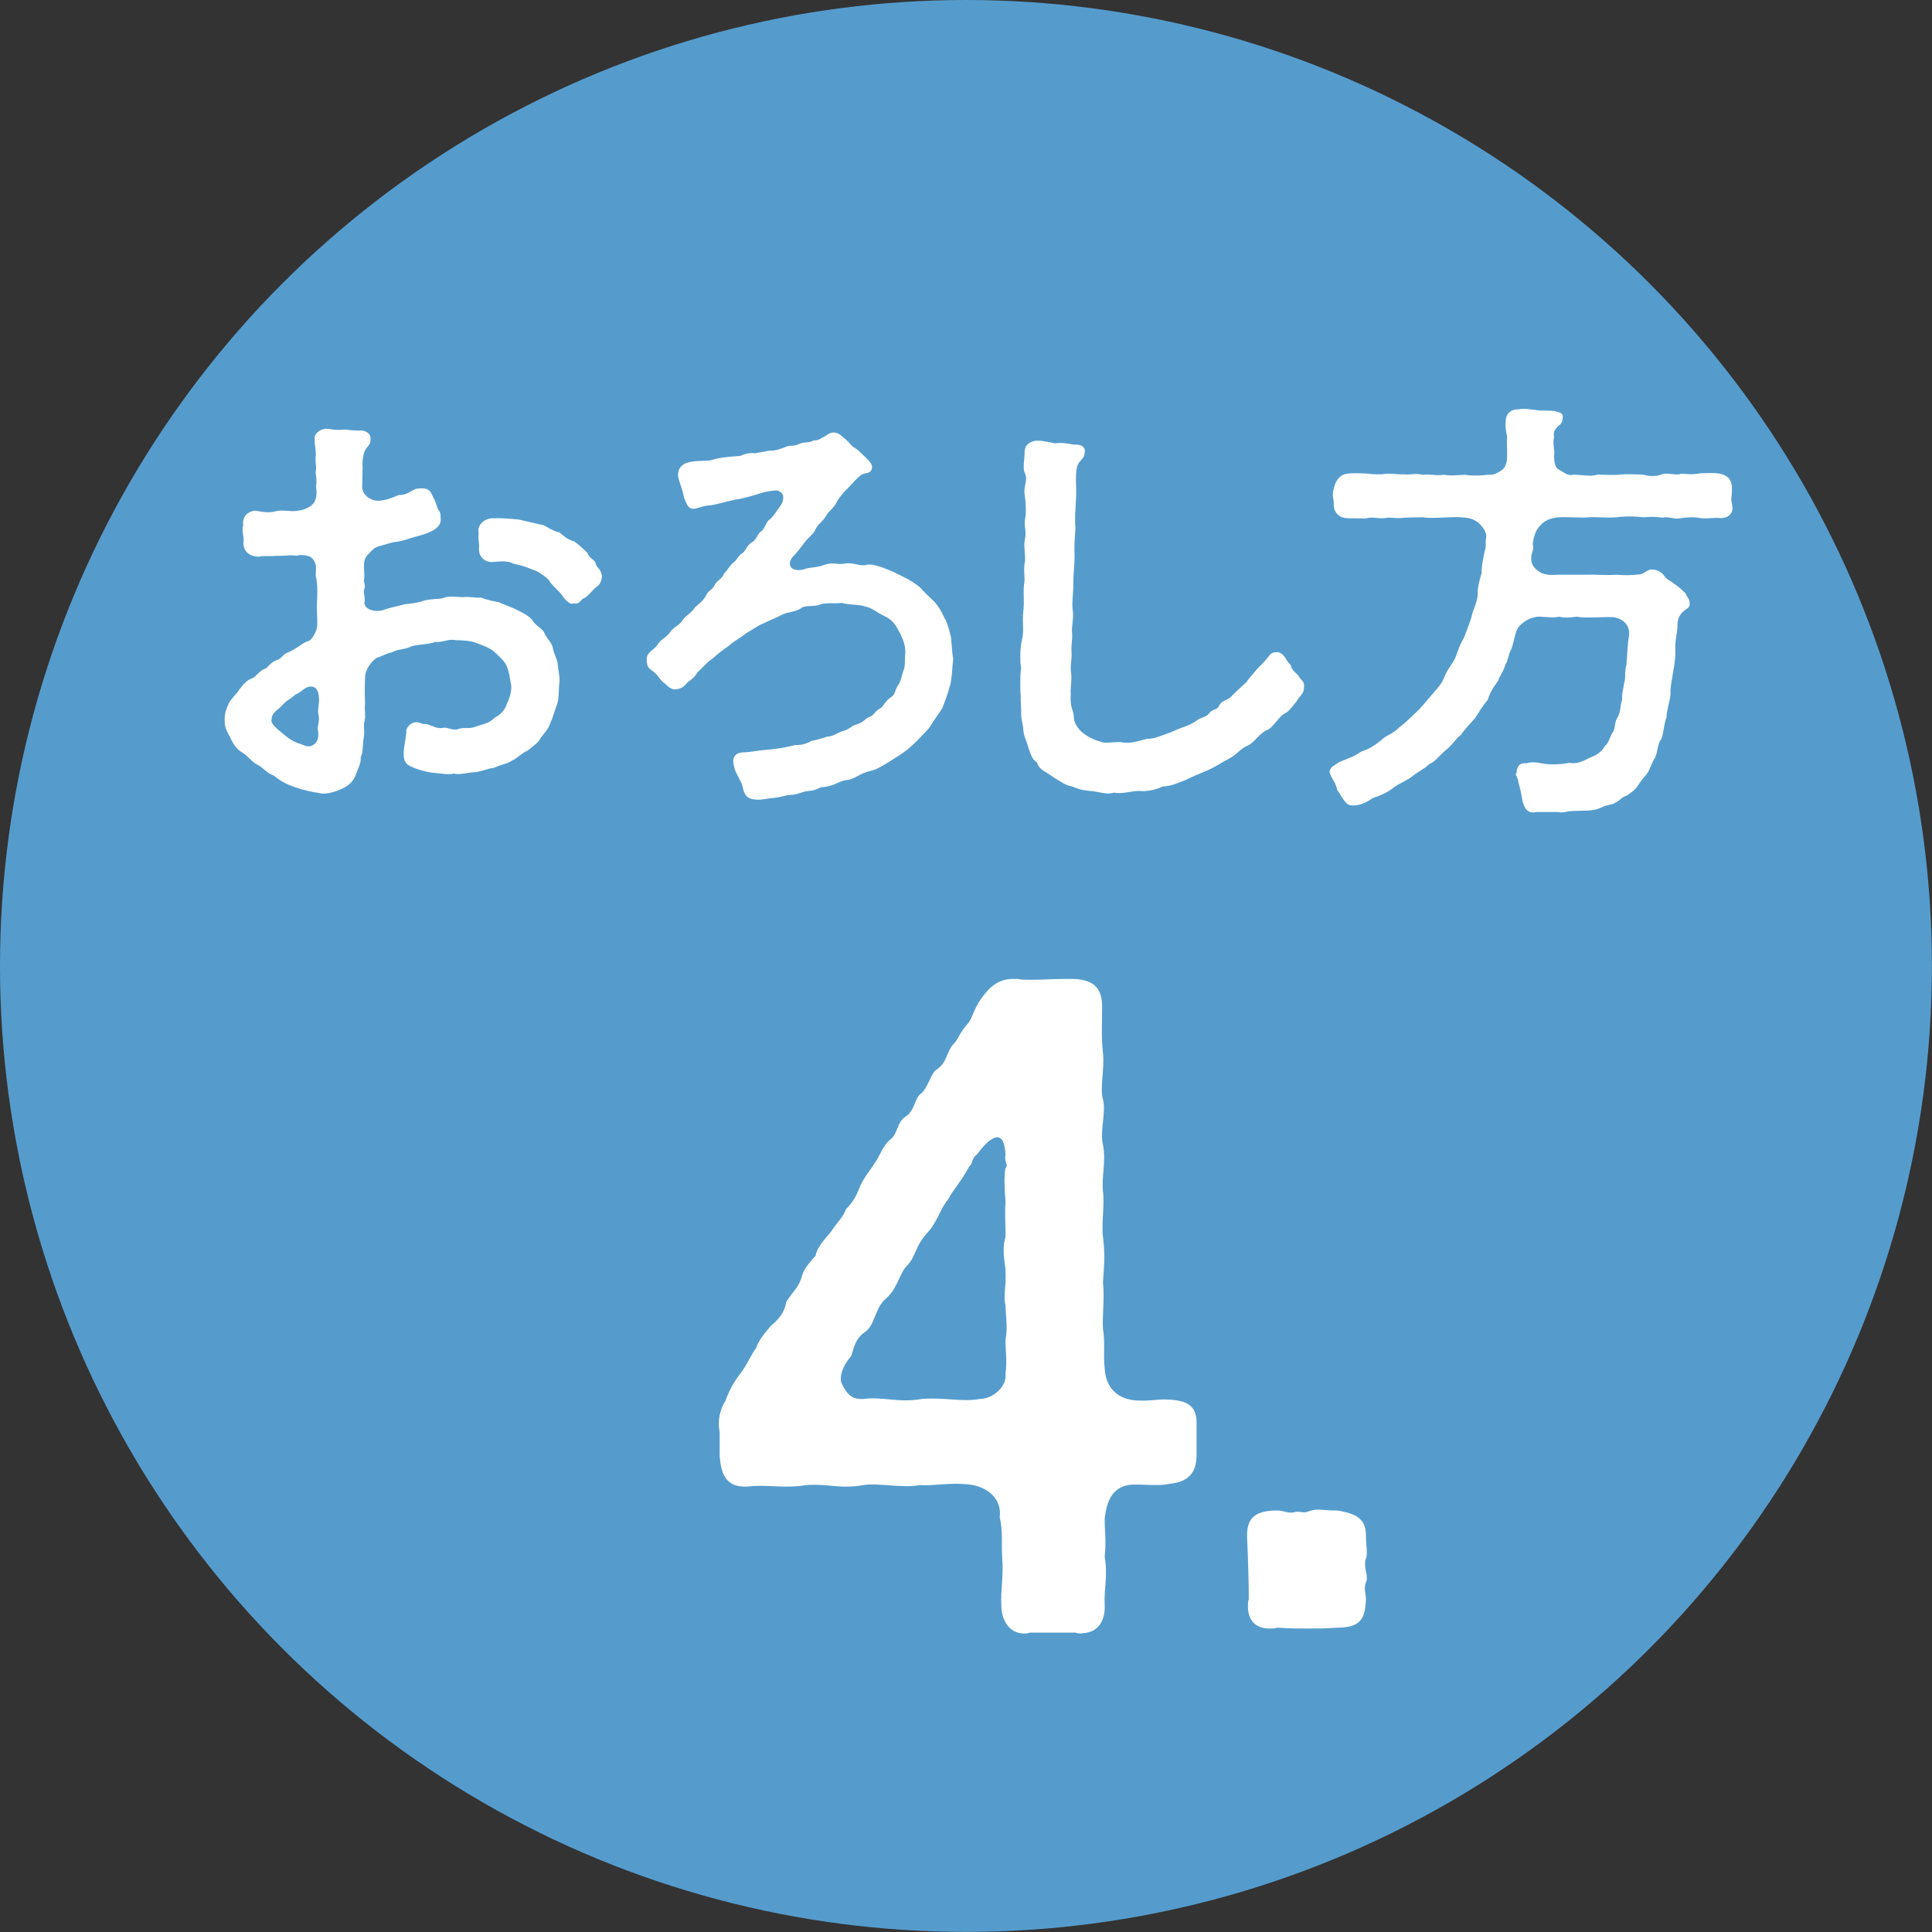
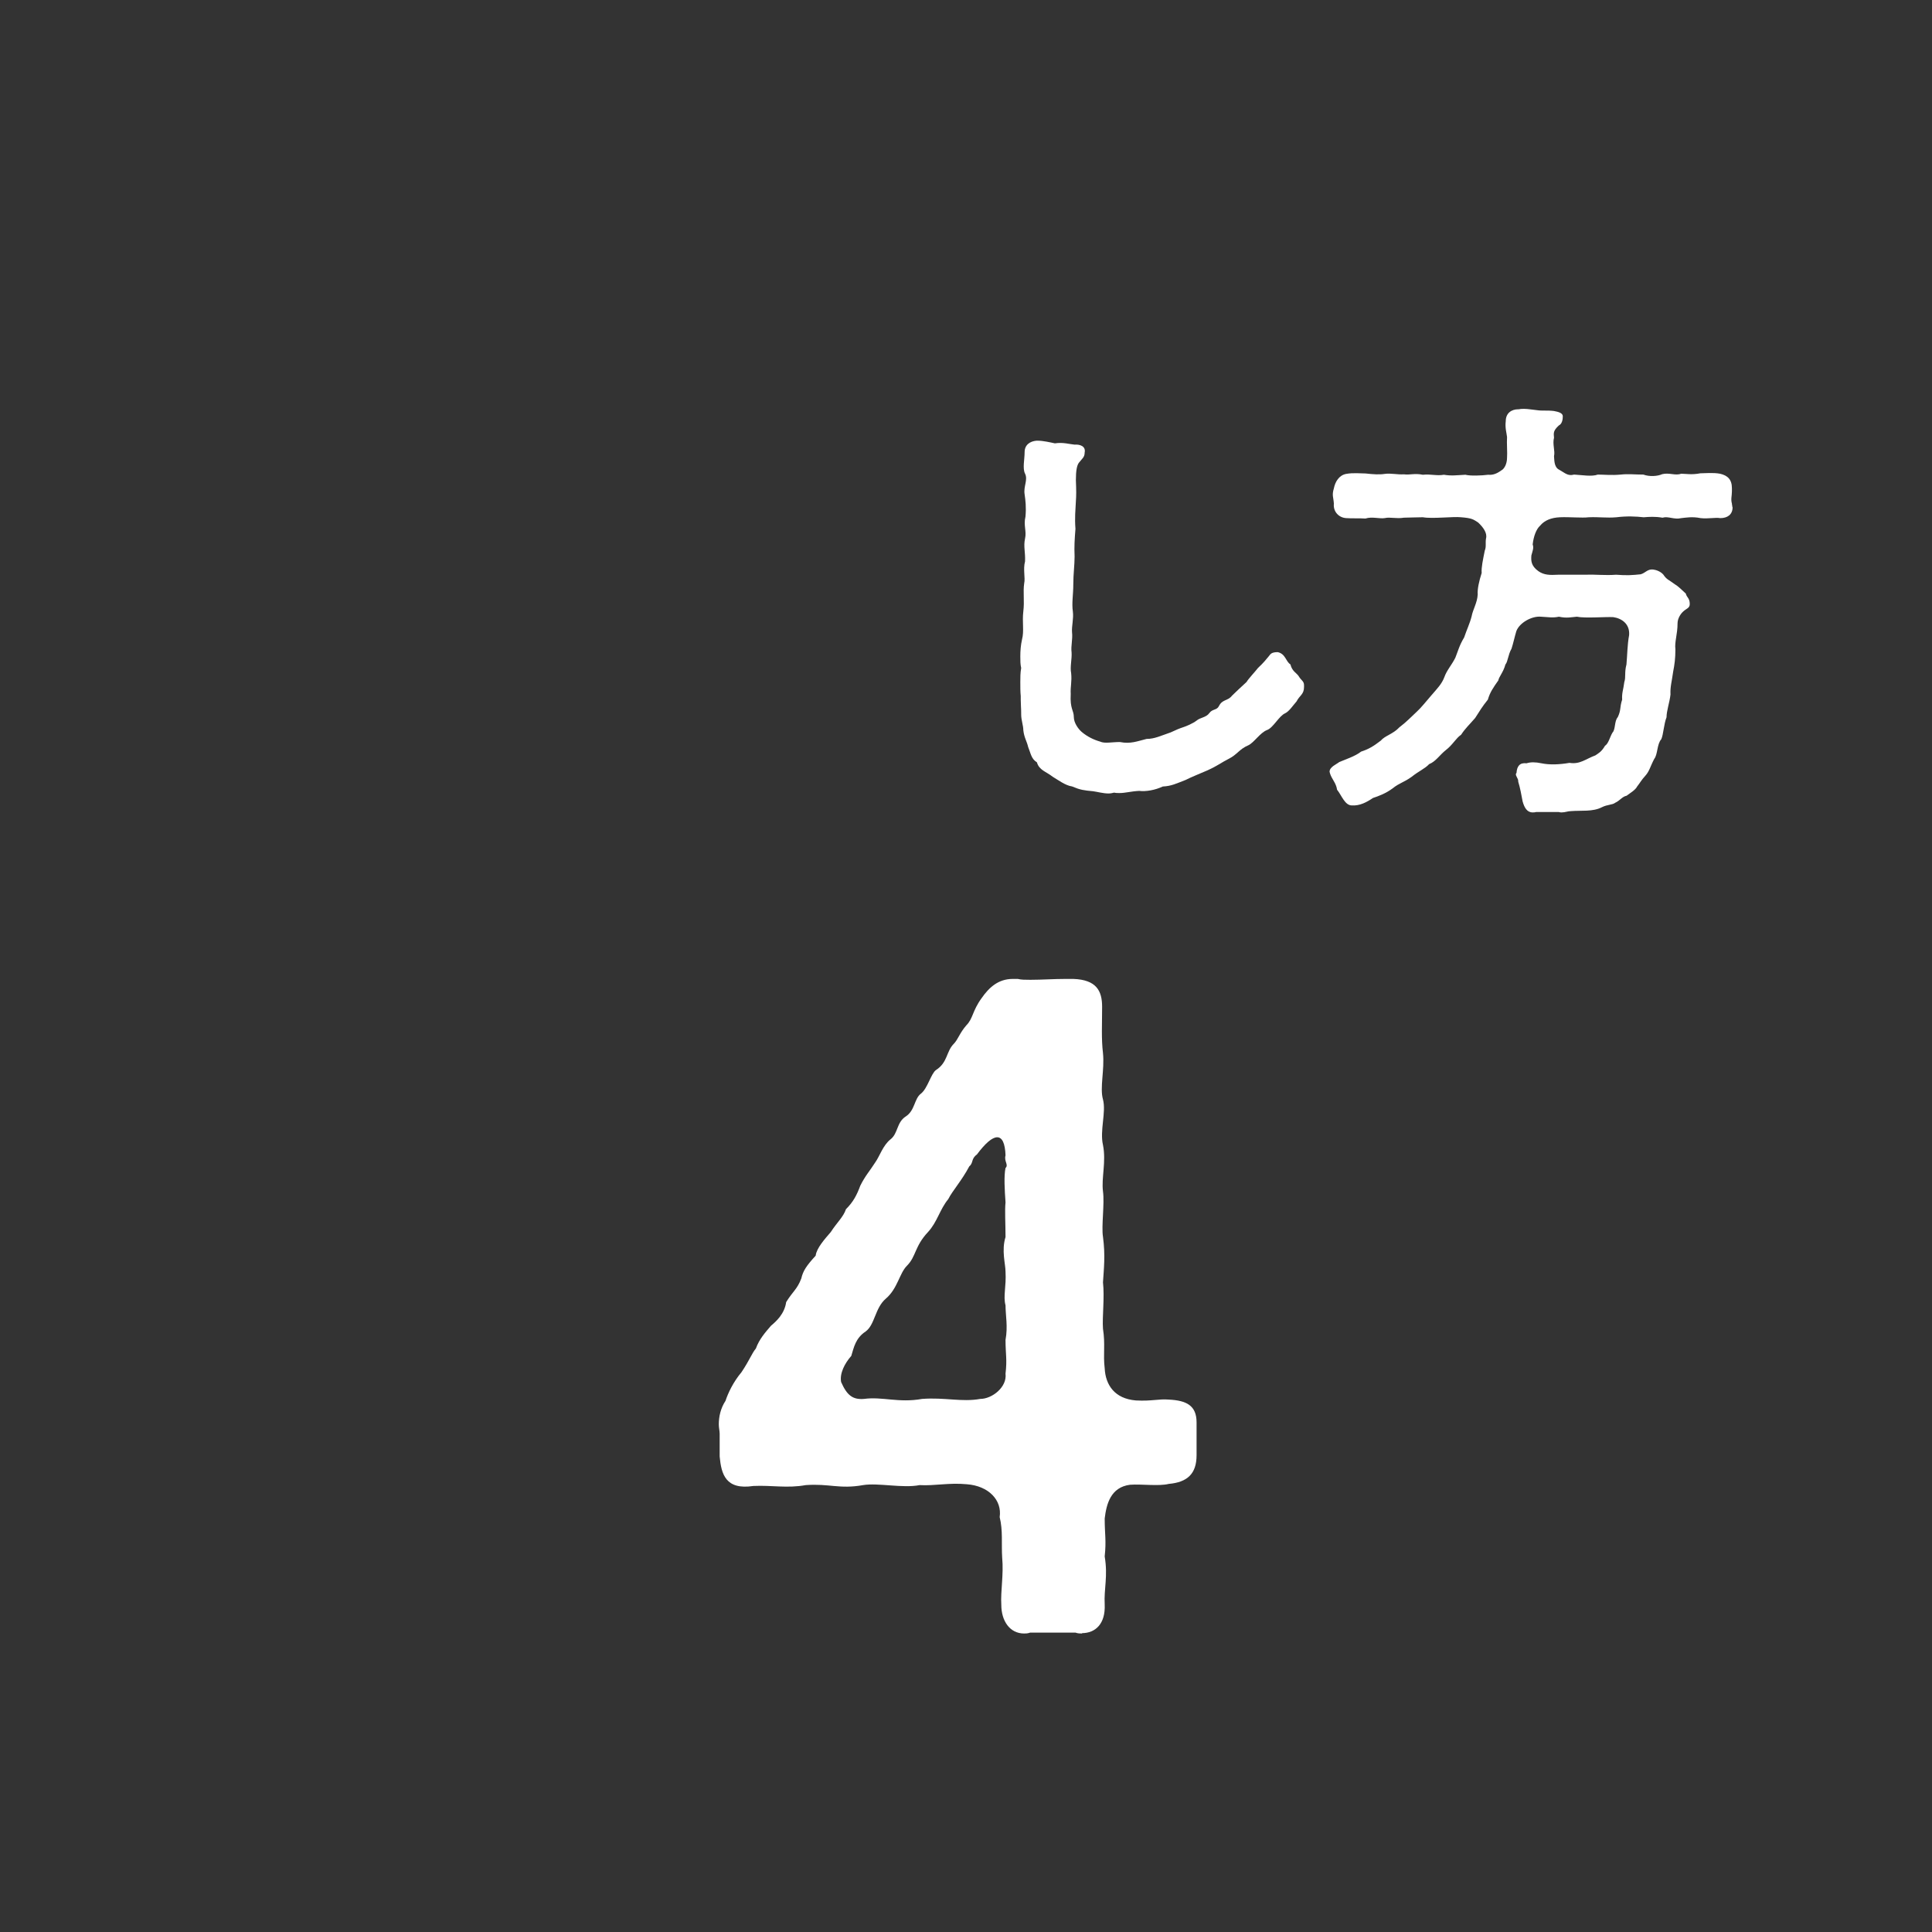
<svg xmlns="http://www.w3.org/2000/svg" id="_レイヤー_2" data-name="レイヤー 2" viewBox="0 0 224.59 224.59">
  <rect x="0" y="0" width="224.59" height="224.59" fill="#333333" stroke="none" />
  <defs>
    <style>
      .cls-1 {
        fill: #559ccd;
      }

      .cls-2 {
        fill: #fff;
      }
    </style>
  </defs>
  <g id="_文字" data-name="文字">
-     <circle class="cls-1" cx="112.29" cy="112.29" r="112.29" />
    <g>
      <path class="cls-2" d="M125.81,189.89c-.29,0-.49,0-.78-.1h-5.29c-.29.1-.49.1-.69.1-1.67,0-2.65-1.47-2.65-3.33-.1-1.57.29-3.53.1-5.49-.1-1.67.1-3.14-.29-4.71.29-1.96-1.27-3.63-3.82-3.82-2.06-.2-3.72.2-5.49.1-1.96.39-4.8-.29-6.57,0-2.74.49-3.92-.2-6.67,0-2.16.39-3.92,0-6.08.1-3.23.49-3.73-1.37-3.92-3.43v-2.65c0-.29-.1-.69-.1-1.08,0-.88.2-1.86.78-2.74.29-.88.88-2.16,1.86-3.33.98-1.47,1.18-2.16,1.67-2.75.39-1.08,1.08-1.86,1.76-2.65.59-.49,1.57-1.37,1.76-2.74.78-1.27,1.27-1.47,1.76-2.75.2-.88.59-1.47,1.67-2.65.1-.88,1.08-1.96,1.76-2.75.69-1.08,1.47-1.76,1.76-2.65.88-.88,1.27-1.67,1.67-2.74.59-1.18,1.08-1.67,1.76-2.74.49-.69.88-1.96,1.76-2.65.88-.69.69-1.96,1.76-2.65,1.08-.69.98-2.06,1.76-2.65s1.18-2.35,1.76-2.75c1.37-.88,1.18-2.16,2.06-3.04.49-.49.69-1.27,1.47-2.16.78-.78.69-1.67,1.76-3.14.88-1.27,1.96-2.25,3.63-2.25h.59c.39.1.88.1,1.37.1h.2c1.18,0,2.65-.1,3.92-.1h.98c2.65.1,3.33,1.37,3.33,3.23,0,2.06-.1,3.72.1,5.39.2,1.96-.39,4.02,0,5.39.39,1.47-.39,3.63,0,5.29.39,1.96-.2,3.82,0,5.39.2,1.47-.2,4.02,0,5.29.29,2.16.1,3.72,0,5.29.2,1.76-.1,4.02,0,5.39.29,1.86,0,2.94.2,4.61.1,1.96,1.18,3.53,3.63,3.73,1.86.1,2.65-.2,3.82-.1,2.06.1,3.23.69,3.23,2.65v3.82c0,2.16-1.08,3.14-3.23,3.33-1.18.29-3.14,0-4.51.1-2.25.29-2.74,2.25-2.94,3.92,0,1.86.2,2.55,0,4.41.39,2.35-.1,3.72,0,5.59.1,2.25-1.08,3.33-2.65,3.33ZM116.89,135.78c.39-.39-.2-.78,0-1.47-.1-2.84-1.37-2.74-3.33-.1-.69.49-.39.98-.88,1.37-.88,1.67-1.96,2.84-2.45,3.82-.98,1.18-1.27,2.65-2.35,3.82-1.57,1.67-1.37,2.84-2.45,3.92-.88.88-1.08,2.65-2.45,3.82-1.27,1.08-1.27,3.04-2.35,3.82-1.18.78-1.37,1.86-1.67,2.84-.78.88-1.37,2.06-1.18,3.04.69,1.57,1.37,2.06,2.65,1.96,2.16-.29,4.02.49,6.76,0,2.65-.2,4.61.39,6.76,0,1.37,0,3.14-1.37,2.94-2.94.2-1.67,0-2.25,0-3.92.29-1.57,0-2.84,0-4.02-.29-1.08.1-2.16,0-3.92,0-.88-.49-2.45,0-4.02,0-1.57-.1-3.14,0-4.02-.1-1.47-.2-3.04,0-4.02Z" />
-       <path class="cls-2" d="M158.89,180.38c0,.29,0,.49-.1.79-.1.2-.1.29-.1.49v.2c0,.59.2,1.08.2,1.57,0,.2,0,.29-.1.49-.29.78,0,1.37,0,1.96-.1,2.16-.49,3.33-3.33,3.33-1.18.1-2.25.1-3.43.1s-2.25,0-3.53-.1c-.29.1-.59.1-.98.1-1.47,0-2.45-.88-2.45-2.55,0-.29,0-.59.1-.88,0-1.86-.1-5.1-.2-7.16v-.29c0-2.06,1.08-2.84,3.53-2.84.69,0,1.27.39,1.96.2.59-.2.98.2,1.67-.1.29-.1.69-.2.98-.2.69,0,1.27.1,1.96.1h.39c1.67.29,3.33.69,3.33,2.84v.39c0,.49.1,1.08.1,1.57Z" />
    </g>
    <g>
-       <path class="cls-2" d="M65.03,79.31c-.1.92-.05,1.94-.25,2.5-.31.82-.51,1.63-.77,2.14-.31.92-.71,1.22-1.17,1.84-.25.56-1.02,1.07-1.53,1.48-.66.25-1.07.82-1.84,1.17-.46.36-1.22.41-2.04.82-.71.05-1.68.51-2.29.51-.56,0-1.84.36-2.35.15-.66.2-1.78-.05-2.6-.1-1.02-.15-2.24-.56-2.7-.87-.25-.15-.56-.51-.56-1.17-.05-.76.2-1.53.31-2.65-.1-.56.56-1.17,1.12-1.17s.61.25,1.07.2c.61.05,1.33.61,1.99.46.56-.15,1.22.36,1.78.15.82-.31,1.22.05,2.14-.31.66-.25,1.58-.36,2.14-1.02.41-.2,1.17-.71,1.43-1.58.2-.46.61-1.33.51-2.24-.2-1.02-.2-1.43-.56-2.29-.25-.51-.87-1.07-1.43-1.58-.46-.41-1.27-.71-2.09-1.02-.61-.25-1.68-.31-2.35-.31-.87-.2-1.58.31-2.4.2-.77.31-1.84.25-2.75.51-.76.41-1.68.31-2.29.71-.66.1-1.22.51-1.73.61-.56.36-1.33,1.27-1.38,2.24-.05,1.53-.05,2.04,0,3.06-.1.92.1,1.48-.05,1.99-.2.71.05,1.12-.1,1.99-.15.76-.05,1.73-.36,2.29.05.71-.2,1.02-.51,1.89-.25.71-.61,1.22-1.38,1.63-.76.41-1.68.71-2.4.71-.15,0-.31,0-.46-.05-.82-.1-1.89-.36-2.8-.66-.92-.31-1.68-.66-2.55-1.38-.77-.26-1.22-.87-1.73-1.17-.82-.36-1.22-1.07-1.89-1.48-.77-.41-1.22-1.27-1.48-1.84-.41-.71-.61-1.22-.61-1.73v-.41c0-.71.25-1.22.46-1.73.2-.51.87-1.02,1.22-1.63.26-.25.66-1.02,1.53-1.33.46-.15.76-.87,1.53-1.12.2-.05.56-.71,1.27-.97.61-.15.71-.66,1.27-.87.36-.15.92-.46,1.38-.77.41-.31.77-.51,1.12-.61.31-.05,1.02-1.22.97-1.84.05-1.12-.1-1.68,0-3.11.05-.97,0-1.73-.1-2.35-.15-.26,0-.82-.05-1.22.05-.31-.15-.92-.66-1.27-.31-.1-.97-.31-1.58-.1-.71-.15-1.53.05-2.29,0-.82.1-1.53-.05-2.09.1-1.07,0-1.94-.61-1.78-1.89.05-.31-.25-1.22-.05-1.78-.1-.66.2-1.53,1.38-1.68.92.15,1.58.31,2.5.05.76-.15,1.58.05,2.09,0,.71-.05,1.33-.2,1.89-.61.76-.56.71-1.48.61-2.24.1-.76,0-1.17-.05-1.68.15-.66-.05-.82,0-1.73.1-.66-.15-1.48-.1-2.04-.15-.66.61-1.27,1.38-1.27.51.05,1.12.2,2.04.1.41,0,1.07.15,1.94.1.41,0,1.07.25,1.12.82.05.77-.2.87-.46,1.22-.41.51-.51,1.53-.46,2.29l-.05,2.24c.05,1.07,1.22,1.84,2.45,1.53.66-.1,1.07-.31,1.84-.61.76.1,1.53-.56,1.99-.71,1.38-.2,1.63.15,1.99,1.02.36.56.36,1.07.66,1.53.2.2.2.66.2,1.12-.05.77-.82,1.17-1.43,1.43-.82.31-1.12.36-1.63.51-.71.2-1.48.51-2.14.56-.56.05-1.17.31-1.99.51-.56.15-.82.51-1.22.92-.51.51-.51.92-.51,1.63,0,.41.1.76,0,1.38-.05.31.2.46.05,1.02-.2.46.15.92,0,1.63.05.87,1.43,1.12,2.24.82.61-.25,1.58-.41,2.45-.66.87-.1,1.53-.15,2.19-.41.92-.25,1.68-.15,2.29-.31.51-.25,1.27-.15,2.24-.1.87-.1,1.38.1,2.19.05.71.31,1.27.36,2.09.56.66.31,1.58.61,2.04.87.77.36,1.58.82,1.84,1.27.41.66,1.12.82,1.38,1.48.31.66.87,1.07.97,1.73.1.61.51,1.22.56,1.89s.25,1.38.2,2.04ZM35.65,79.92c-.51.25-.61.51-1.38.87-.46.46-.97.61-1.48,1.22-.56.61-1.17.76-1.22,1.63-.1.56.61,1.07,1.68,1.94.41.36,1.02.71,1.58.87.36.1.87.46,1.38.25.71-.31.87-.92.76-1.73-.15-.56.25-1.07.05-1.89-.15-.56.15-1.33.05-2.04-.05-.92-.51-1.48-1.43-1.12ZM69.97,67.02c0,.46-.31,1.07-.66,1.22-.41.31-.97,1.17-1.58,1.38-.41.46-.61.61-1.02.51-.41.25-1.02-.41-1.33-.87-.36-.56-1.22-1.17-1.63-1.89-.46-.46-1.38-1.07-1.89-1.17-.92-.41-1.48-.51-2.14-.66-.61-.36-1.53-.31-2.5-.2-1.02,0-1.63-.76-1.53-1.68.05-.51-.15-1.02-.05-1.68-.25-1.02.82-1.79,1.73-1.73.97-.05,1.84.05,2.96.15l2.86.66c.36.15,1.12.71,1.84.82.51.46,1.02.87,1.73,1.07.31.2.87.66,1.53,1.33.31.77.76.66.97,1.22,0,.46.56.51.71,1.43v.1Z" />
-       <path class="cls-2" d="M110.44,79.66c-.25.97-.66,2.09-.92,2.7-.41.61-1.02,1.48-1.53,2.29-.61.66-1.33,1.43-1.94,1.99-.71.66-1.33,1.07-2.24,1.63-.82.51-1.79,1.17-2.55,1.33-1.22.25-2.04,1.02-2.75,1.07-.92.05-1.58.76-2.8.82-.46,0-.77.41-1.73.46-.76.05-1.12.41-2.09.46-.82.05-.87.25-2.09.36-.61.05-1.12.2-1.73.2-.15,0-.31-.05-.46-.05-.76-.1-1.12-.56-1.27-1.43-.1-.61-.97-1.84-.97-2.29-.36-1.02.05-1.68.92-1.73,1.22-.05,1.48-.2,2.8-.31.71-.05,2.04-.2,3.37-.56.56.05,1.22-.1,1.84-.46.46-.1,1.17-.25,1.84-.51.76,0,1.17-.46,1.89-.66.76-.2.87-.56,1.53-.76.92-.25.92-.66,1.53-.87.56-.2.56-.66,1.27-1.02.31-.15.56-.87,1.22-1.27.56-.36.41-.87.87-1.48.31-.41.41-1.22.56-1.58.25-.56.15-1.12.2-1.73.15-1.07-.25-1.99-.61-2.7-.46-.87-.82-1.48-1.68-1.89-.92-.41-1.53-1.02-2.35-1.17-.66-.26-1.84-.15-2.7-.41-1.02.1-1.73-.05-2.45.15-.71.36-1.84.05-2.29.46-.66.46-1.53.41-2.24.77-.66.36-1.27.56-2.19,1.02-.56.2-1.48.87-2.04,1.17-.46.41-1.43.92-1.89,1.38-.82.56-1.22.87-1.89,1.48-.82.56-1.07.97-1.79,1.63-.31.51-.51.71-1.17,1.17-.36.46-.61.71-1.38.82-.46.05-.87-.31-1.22-.66-.61-.36-.71-.97-1.53-1.53-.41-.31-.56-.46-.61-1.12v-.2c0-.87.87-1.07,1.22-1.63.41-.71.92-.76,1.48-1.48.31-.56,1.12-.82,1.48-1.43.41-.61.97-.76,1.43-1.48.41-.41.97-.71,1.33-1.48.25-.51.77-.61,1.02-1.22.25-.46.82-.61,1.02-1.22.46-.46.76-1.07,1.07-1.27.46-.31.56-.82,1.07-1.12.36-.2.56-.97,1.12-1.27.56-.31.61-.97,1.02-1.22.46-.31.61-1.12.97-1.38.46-.31.71-.82,1.02-1.22.26-.36.61-.77.61-1.27.1-.56-.46-1.02-1.02-.92-.77.1-1.12.15-1.73.36-1.17.36-2.09.61-2.86.71-1.12.25-2.19.56-2.86.66-.66,0-1.22.25-1.68.36-.92.2-1.07-.56-1.38-1.27-.1-.71-.36-1.27-.61-2.14-.2-.71,0-1.33.51-1.68.71-.56,2.8-.41,3.21-.51,1.07-.36,2.19-.41,3.42-.51.46-.2,1.07-.41,1.73-.31l1.73-.31c.66.05,1.33-.25,1.68-.36.66-.36.92-.05,1.73-.41.61-.31,1.07-.05,1.68-.41.41,0,.66-.1.97-.31.41-.15.66-.51,1.22-.61h.15c.31,0,.66.15.92.41.46.36.66.56,1.27,1.22.66.36,1.12.92,1.73,1.48.15.2.61.56.51,1.07-.2.71-.77.41-1.27.76-.41.31-.97.92-1.53,1.53-.46.41-1.02,1.12-1.22,1.48-.36.77-.77.97-1.22,1.58-.41.76-.82.92-1.22,1.53-.36.87-.77.92-1.38,1.73-.56.76-1.02,1.33-1.43,1.73-.71,1.02.05,1.73,1.38,1.38.56-.26,1.38-.15,2.35-.51.92-.36,1.53,0,2.35-.15,1.02-.2,1.84.36,2.5.15.87-.25,2.55.56,3.21.82l1.22.61c.46.2,1.38.77,1.89,1.22.41.51,1.07,1.07,1.58,1.58.46.46.97,1.33,1.22,1.94.31.46.56,1.38.76,2.24.1.82.1,1.73.26,2.5-.15,1.17-.1,1.99-.36,3.11Z" />
      <path class="cls-2" d="M151.59,79.66v.2c0,.87-.51.97-.87,1.68-.41.46-.87,1.17-1.33,1.38-.71.31-1.38,1.68-2.09,1.94-.82.31-1.53,1.48-2.19,1.78-1.07.46-1.27,1.07-2.29,1.58-.82.41-1.22.77-2.45,1.33-.82.36-1.84.76-2.55,1.12-1.07.41-1.63.71-2.65.76-.87.41-1.94.61-2.75.51-.97.05-1.58.25-2.29.25-.2,0-.41,0-.61-.05-.2.05-.41.1-.66.1-.61,0-1.33-.2-1.79-.26-1.07-.1-1.48-.15-2.45-.56-.76-.1-1.63-.76-2.24-1.12-.77-.61-1.58-.76-1.84-1.68-.66-.41-.71-1.02-1.02-1.79-.15-.66-.46-1.07-.56-1.94,0-.56-.25-1.17-.25-1.84v-.15c0-.61-.05-1.02-.05-1.53v-.46c-.05-.46-.05-1.02-.05-1.63,0-.51,0-1.07.1-1.63-.1-.41-.1-.87-.1-1.33,0-.66.05-1.33.2-1.99.26-.97,0-2.04.15-3.26.15-1.22-.05-2.24.1-3.26.15-.61-.15-1.63.1-2.55.05-1.07-.2-1.73,0-2.65.2-.87-.2-1.53.05-2.55.1-1.12,0-1.89-.1-2.6-.15-.92.41-1.68.05-2.4-.31-.61-.05-1.63-.05-2.5s.66-1.27,1.38-1.33h.15c.61,0,1.48.2,1.99.31.92-.15,1.73.1,2.29.15.56-.05,1.33.15,1.17.92,0,.56-.31.71-.66,1.17-.25.31-.36.97-.36,2.04.05,1.22.05,1.78,0,2.45-.05,1.02-.15,1.94-.05,3.21-.1,1.27-.15,2.04-.1,3.21,0,1.02-.15,2.04-.15,3.21,0,1.27-.2,2.19-.05,3.21.1.82-.15,1.68-.1,2.35.1.92-.15,1.58-.05,2.4.05.77-.2,1.68-.05,2.4.1.97-.1,1.58-.05,2.4-.1,1.79.36,1.89.36,2.7,0,.66.51,1.38.92,1.73.66.56,1.43.92,2.14,1.12.51.25,1.38.05,2.29.05,1.27.25,2.04-.1,3.11-.36.92,0,1.63-.36,2.8-.76.66-.31,1.02-.46,1.48-.61.31-.1,1.07-.41,1.53-.76.41-.36,1.12-.36,1.48-.87.36-.51.87-.31,1.12-.82.41-.82,1.02-.56,1.53-1.22.31-.31,1.07-1.02,1.68-1.58.2-.36,1.02-1.22,1.33-1.63.66-.61.97-1.02,1.27-1.38.15-.15.2-.46,1.02-.46.92.2.92,1.07,1.48,1.43.2.82.71.97.97,1.38.26.46.61.56.61,1.02Z" />
      <path class="cls-2" d="M201.41,58.96c0,.87-.61,1.27-1.43,1.27-.61-.1-1.38.1-2.29,0-.97-.2-1.73-.05-2.24,0-.87.2-1.48-.25-2.19-.05-.87-.15-1.53-.1-2.19-.05-.87-.1-1.99-.15-3.16,0-1.17.1-1.99-.05-3.21,0-.82.1-2.24-.05-3.37,0-1.02.05-1.78.36-2.29.97-.46.41-.77,1.27-.87,2.19.15.41,0,.71-.15,1.27-.05.61-.05,1.22.82,1.84.66.46,1.33.46,2.29.41h3.26c1.02-.05,2.19.1,3.47,0,1.27.1,1.89.05,2.86-.05.56-.15.77-.61,1.43-.56.41.05.92.25,1.22.61.36.56.66.61,1.27,1.07.51.31.82.66,1.33,1.12.1.46.46.51.46,1.22,0,.46-.36.51-.71.82-.31.25-.71.82-.71,1.43,0,1.27-.36,2.14-.25,3.01,0,1.07-.1,1.78-.26,2.6-.15,1.12-.36,1.78-.31,2.65-.1.92-.46,1.89-.46,2.65-.31.77-.36,1.99-.61,2.55-.51.56-.41,1.79-.82,2.29-.46.87-.56,1.43-1.02,1.94-.51.56-.61.82-.97,1.27-.2.41-.82.76-1.22,1.07-.51.1-.77.56-1.33.82-.31.25-.92.2-1.53.51-1.07.56-2.4.36-3.62.46-.36,0-.66.15-1.07.15-.1,0-.2,0-.36-.05h-2.6c-.15.05-.31.05-.41.05-.66,0-.97-.56-1.17-1.28-.1-.56-.31-1.68-.51-2.29.05-.41-.46-.77-.2-1.02.05-.76.36-1.22,1.17-1.12.46-.15,1.02-.15,1.73,0,.97.2,2.09.15,3.26-.05,1.22.2,1.89-.46,3.01-.87.36-.25.71-.41,1.12-1.12.41-.25.56-1.02.87-1.53.36-.36.2-1.33.61-1.79.41-.87.2-1.07.51-2.04-.05-.82.15-1.17.25-2.04.2-.56,0-1.12.25-2.04.1-1.07.1-2.29.31-3.42.1-1.27-.82-1.94-1.84-2.09-.87-.05-3.31.15-4.23-.05-.66.05-1.17.2-2.09,0-.71.15-1.17.05-2.09,0-1.07-.1-2.5.71-2.86,1.68-.2.66-.36,1.43-.56,2.04-.41.71-.41,1.48-.71,1.84-.25.92-.76,1.43-.82,1.84-.61.87-.97,1.38-1.22,2.24-.66.82-.92,1.27-1.48,2.14-.71.82-1.12,1.17-1.63,1.94-.61.41-.97,1.17-1.78,1.79-.71.56-1.17,1.33-1.94,1.63-.46.51-1.22.82-2.04,1.48-.92.66-1.43.71-2.19,1.33-.82.61-1.68.92-2.29,1.12-.76.51-1.53.92-2.45.87-.82,0-1.17-1.12-1.73-1.83-.1-.77-.61-1.22-.82-1.89,0-.05-.05-.15-.05-.2,0-.56.82-.87,1.12-1.12.71-.31,1.84-.66,2.55-1.22.82-.26,1.43-.61,2.29-1.28.46-.56,1.43-.76,2.14-1.53.87-.66,1.38-1.22,2.04-1.83.46-.41,1.02-1.12,1.73-1.94.66-.77,1.17-1.27,1.48-2.09.26-.76.87-1.43,1.27-2.24.31-.77.46-1.43,1.02-2.35.31-.92.66-1.63.87-2.45.15-.82.66-1.58.71-2.55-.05-.61.15-1.53.46-2.5-.05-.66.15-1.53.36-2.6.2-.46.05-.92.15-1.43.15-.61-.31-1.27-.92-1.84-.56-.36-.71-.51-1.99-.61-.92-.1-3.31.2-4.44,0-.71,0-1.68.05-2.19.05-.92.15-1.58-.1-2.24.05-.61.1-1.48-.2-2.24.05-.71-.05-1.63,0-2.24-.05-.87-.05-1.53-.77-1.43-1.68-.05-.76-.25-.97,0-1.78.15-.77.61-1.53,1.43-1.68.82-.15,1.68-.05,2.24-.05.92.1,1.63.15,2.24.05.76-.1,1.43.1,2.24.05.66.1,1.22-.15,2.19.05.97-.1,1.58.15,2.45,0,.87.15,1.53.05,2.5,0,.56.15,1.89.1,2.65,0,.51.05.97-.1,1.53-.51.31-.15.66-.71.66-1.48.05-.51-.05-1.73,0-2.4-.05-.46-.25-1.07-.15-1.84,0-.97.71-1.38,1.43-1.38h.1c.2-.05.41-.05.61-.05.46,0,.92.1,1.48.15.61.1,1.22,0,1.99.1.56.1,1.02.25,1.02.61,0,.31-.05.87-.46,1.07-.66.61-.61.87-.56,1.43-.2.76.15,1.53,0,2.14.05.31-.05,1.27.61,1.58.66.36.97.76,1.73.56.92.05,2.04.26,2.75,0,.71,0,1.63.1,2.65,0,.92-.1,1.58,0,2.65,0,.71.26,1.63.2,2.19-.05.82-.2,1.53.2,2.19-.05.56,0,1.22.15,2.24-.05.51,0,1.48-.1,2.29.05.87.2,1.38.66,1.38,1.68v.36c0,.56-.15.92,0,1.43,0,.15.05.25.05.41Z" />
    </g>
  </g>
</svg>